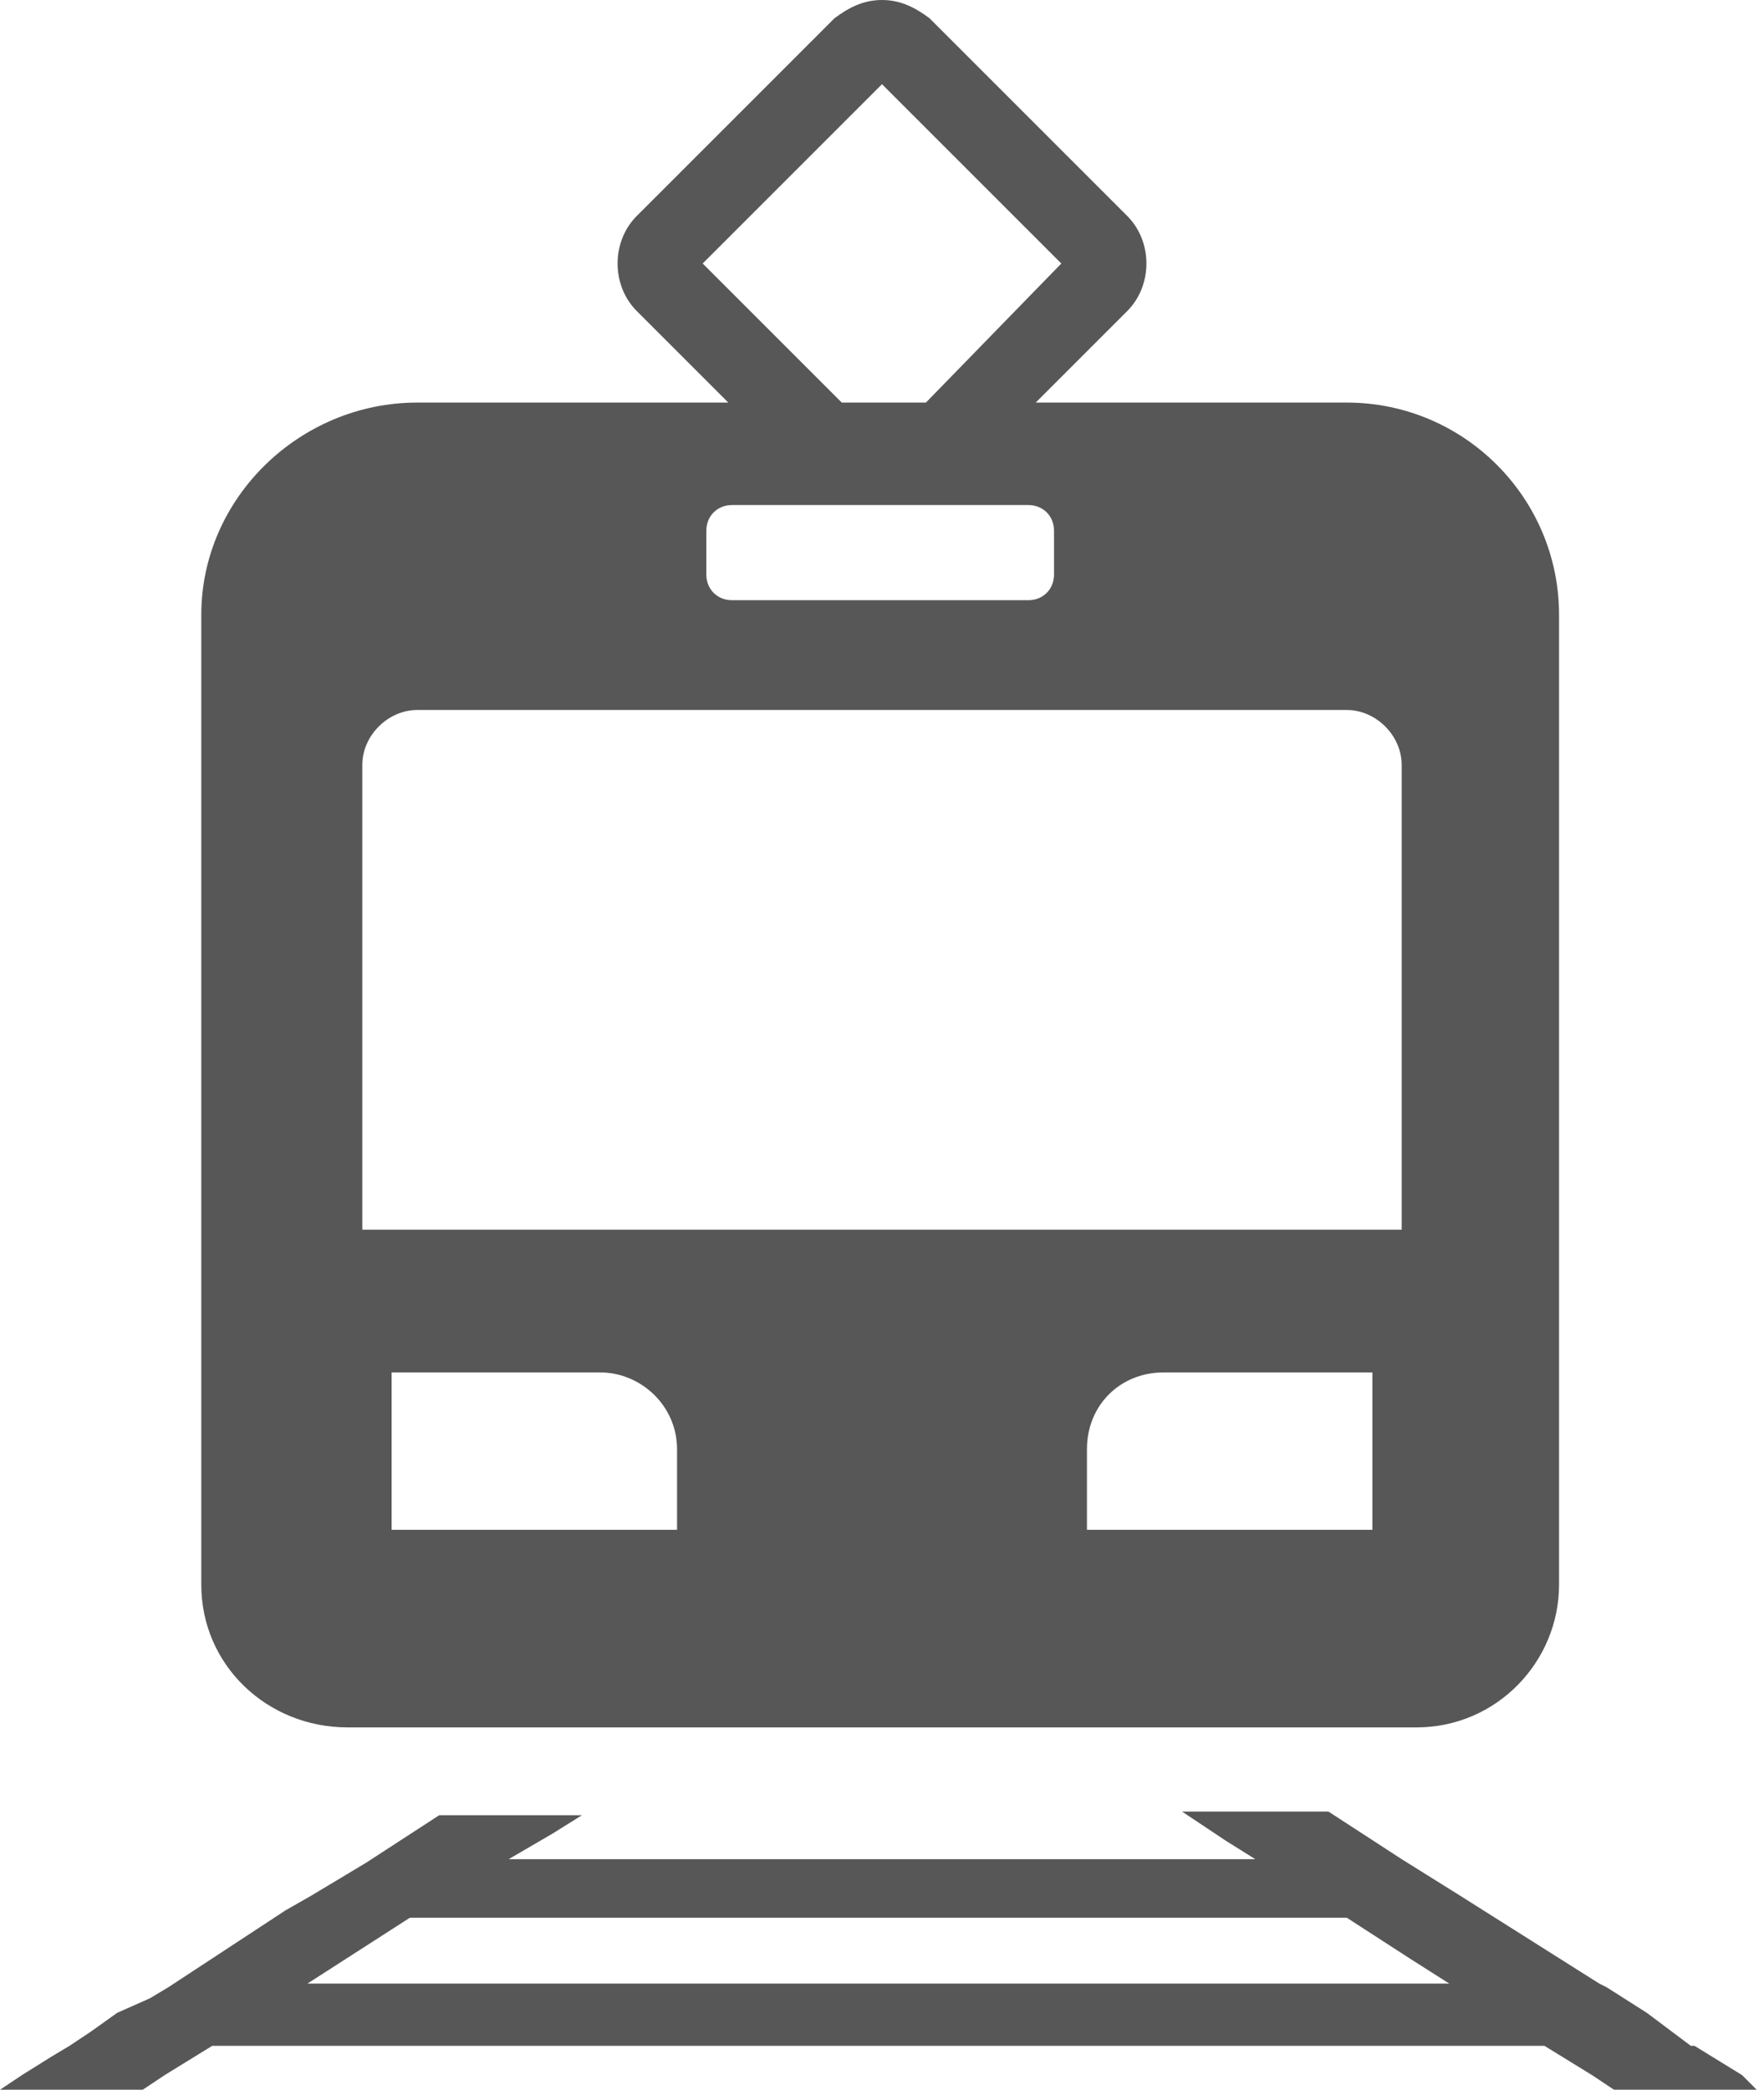
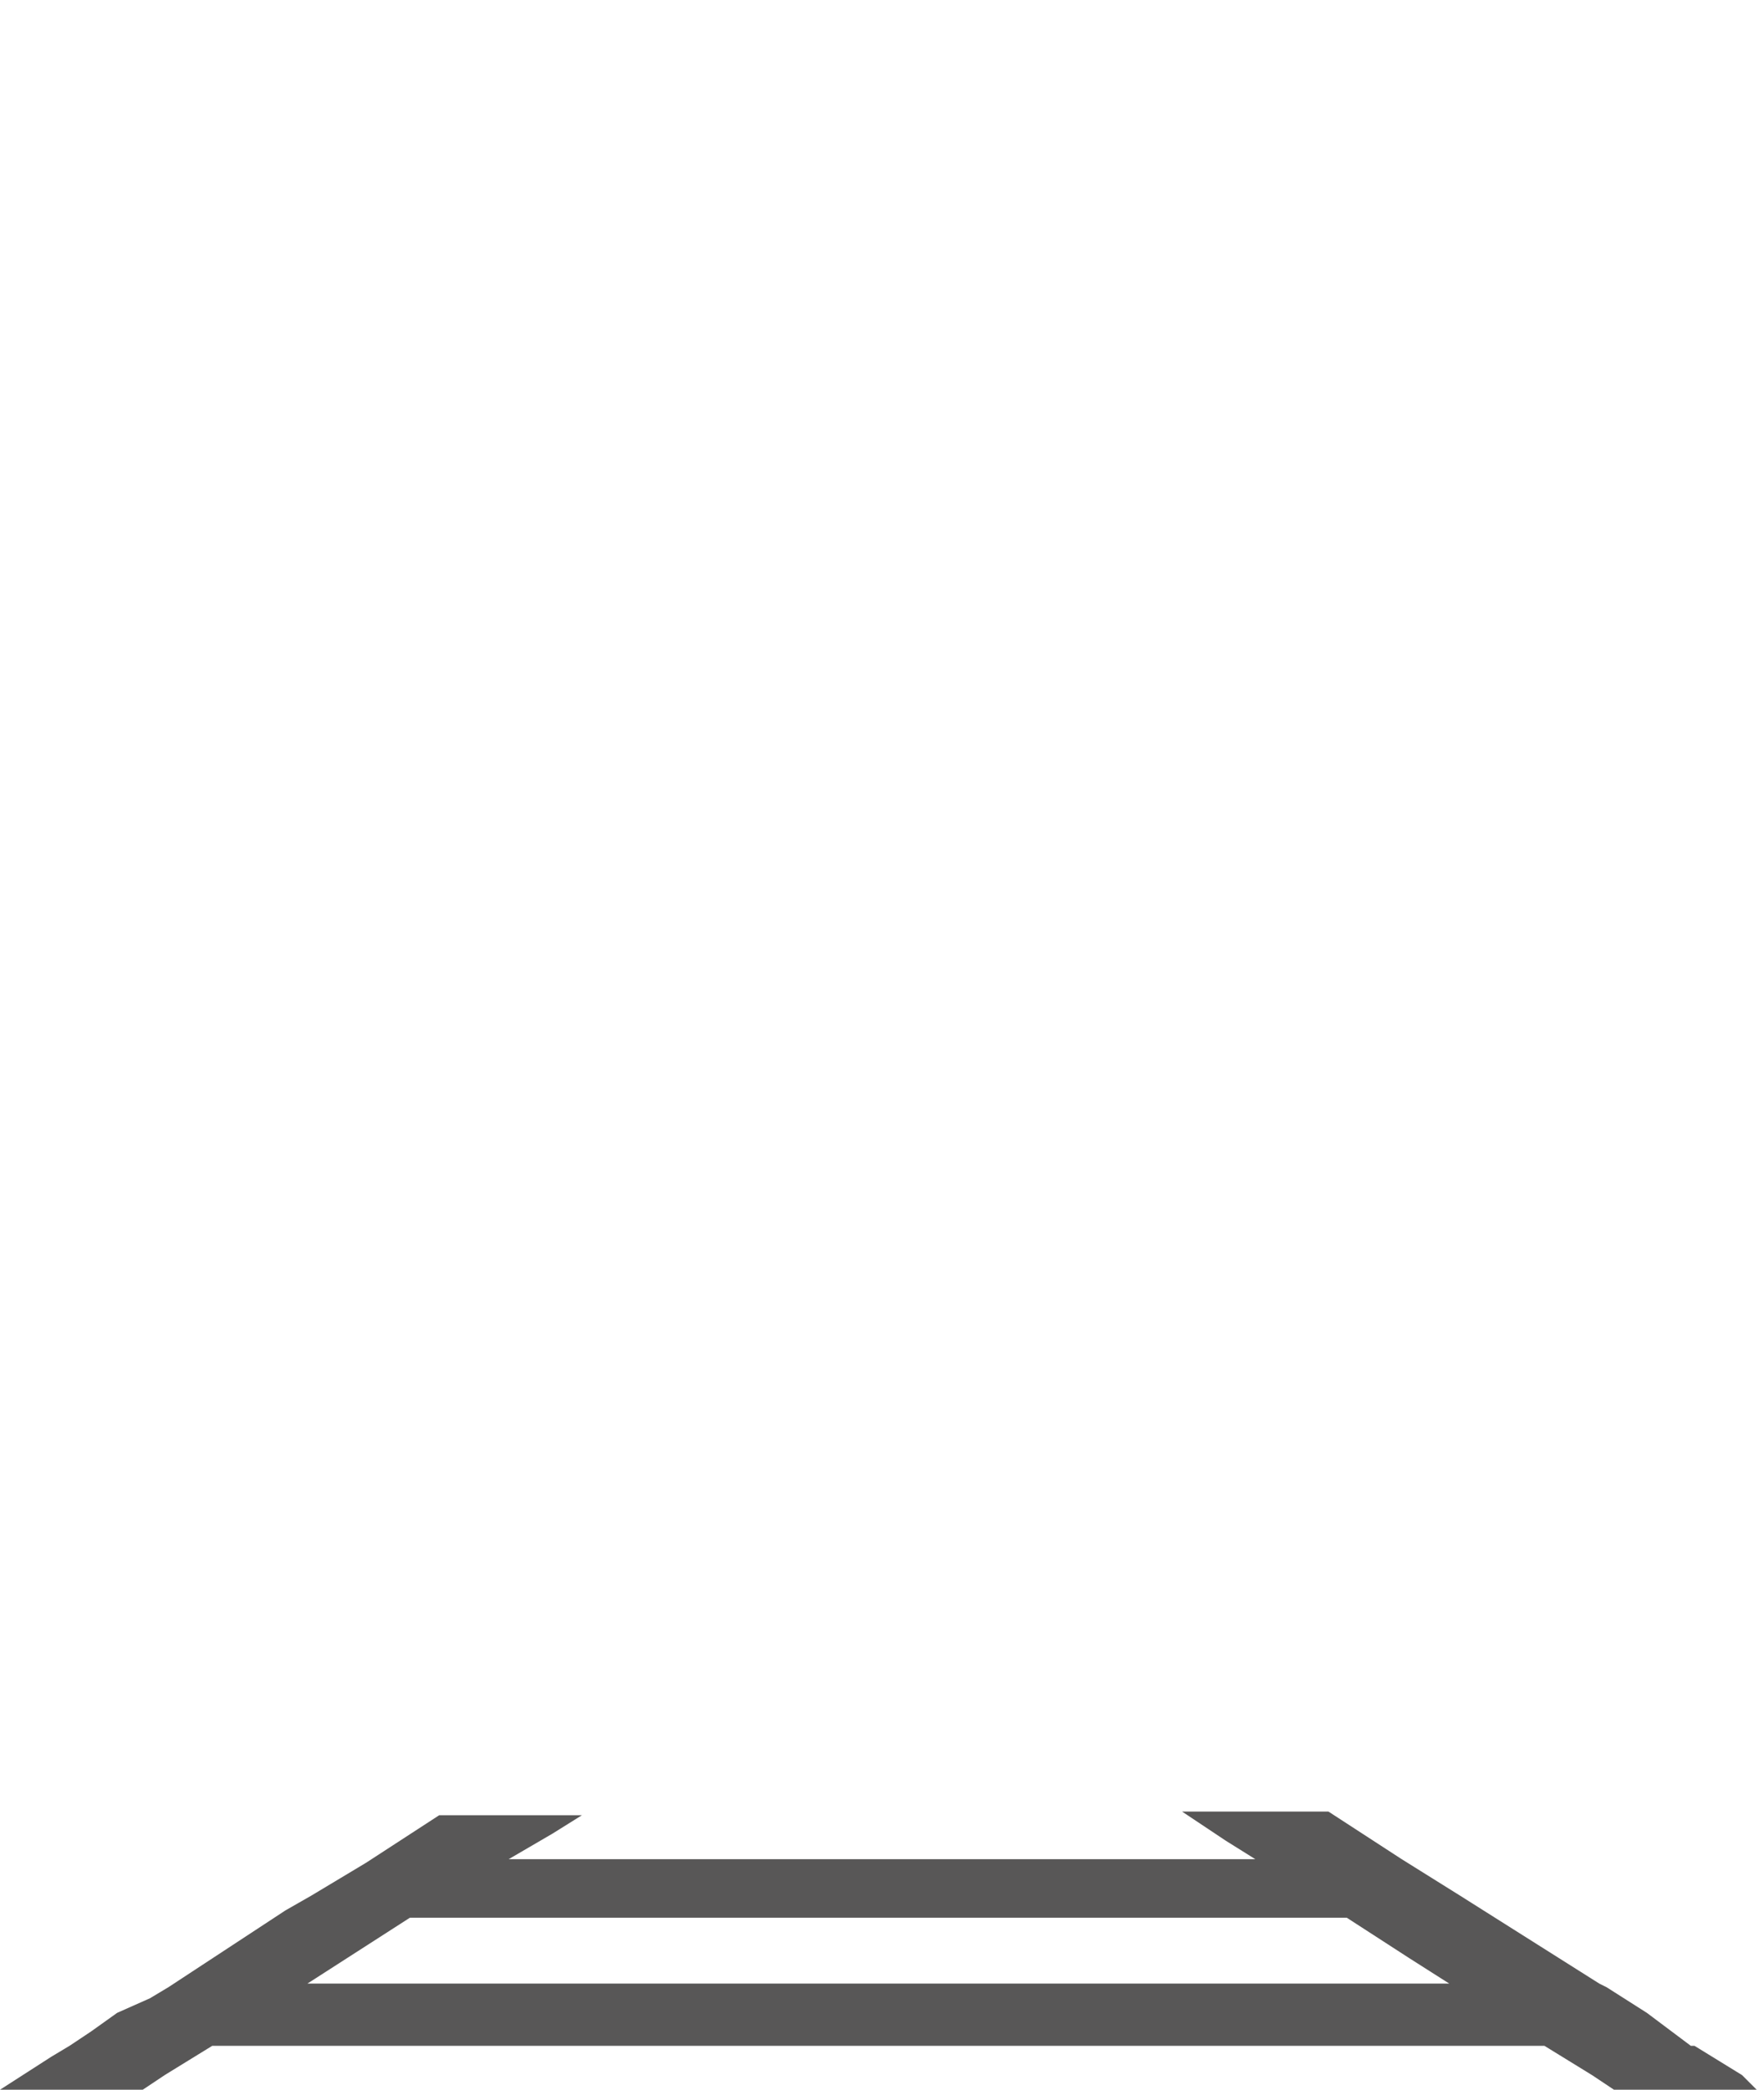
<svg xmlns="http://www.w3.org/2000/svg" version="1.1" id="レイヤー_1" x="0px" y="0px" width="48.2px" height="57.1px" viewBox="0 0 48.2 57.1" style="enable-background:new 0 0 48.2 57.1;" xml:space="preserve">
  <style type="text/css">
	.st0{fill:#595757;}
	.st1{fill:#FFFFFF;}
	.st2{fill:#759567;}
	.st3{fill:#C8A554;}
	.st4{fill:#B3647B;}
	.st5{fill:#8A668C;}
	.st6{fill:#6793A8;}
	.st7{fill:#646464;}
	.st8{fill:#BB6880;}
	.st9{fill:#FFFFFF;stroke:#BB6880;stroke-width:0.635;stroke-miterlimit:10;}
	.st10{fill:none;stroke:#BB6880;stroke-width:1.904;stroke-linecap:round;stroke-miterlimit:10;}
	.st11{fill:#585757;}
	.st12{fill-rule:evenodd;clip-rule:evenodd;fill:#585757;}
	.st13{fill-rule:evenodd;clip-rule:evenodd;fill:#FFFFFF;}
	.st14{fill:none;stroke:#FFFFFF;stroke-width:2;stroke-miterlimit:10;}
</style>
  <g>
    <g>
      <g>
-         <path class="st11" d="M9.5,47.2h29.2c2.2,0,3.9-1.8,3.9-3.9V16.8c0-3.2-2.6-5.8-5.8-5.8h-5l-3.5,0l2.5-2.5c0.7-0.7,0.7-1.9,0-2.6     l-5.4-5.4C25,0.2,24.6,0,24.1,0s-0.9,0.2-1.3,0.5l-5.4,5.4c-0.7,0.7-0.7,1.9,0,2.6l1.5,1.5l1,1h-8.5c-3.2,0-5.9,2.6-5.9,5.8v26.5     C5.5,45.5,7.3,47.2,9.5,47.2z M18.5,41.8h-7.8v-4.3h5.7c1.1,0,2.1,0.9,2.1,2.1V41.8z M37.5,41.8h-7.8v-2.2c0-1.2,0.9-2.1,2.1-2.1     h5.7V41.8z M19.2,7.2l4.9-4.9L29,7.2l0,0L25.3,11h-2.3L19.2,7.2z M19.3,14.5c0-0.4,0.3-0.7,0.7-0.7h2.6h2.9h2.6     c0.4,0,0.7,0.3,0.7,0.7v1.2c0,0.4-0.3,0.7-0.7,0.7H20c-0.4,0-0.7-0.3-0.7-0.7V14.5z M9.9,20.9c0-0.8,0.7-1.5,1.5-1.5h25.4     c0.8,0,1.5,0.7,1.5,1.5v12.7v0H9.9V20.9z" />
-       </g>
-       <path class="st11" d="M47.6,56.7l-1.3-0.8l-0.1,0L45,55l-1.1-0.7l-0.2-0.1l-3.8-2.4l0,0l-1.6-1h0l-2-1.3h-2.4l-1.6,0l0,0h0    l1.2,0.8l0.8,0.5h-7.7l-12.7,0l1.2-0.7l0.8-0.5h0l0,0h-3.9l-2,1.3h0l-1.5,0.9l-0.7,0.4l-3.2,2.1h0l-0.5,0.3L3.2,55l-0.7,0.5    l-0.6,0.4h0l-0.5,0.3l-0.8,0.5L0,57.1h0l0,0h3.9l0.6-0.4l1.3-0.8h36.4l1.3,0.8l0.6,0.4h3.9L47.6,56.7z M25.4,54.2l-17,0l2.8-1.8    h25.6l1.7,1.1l1.1,0.7H25.4z" />
+         </g>
+       <path class="st11" d="M47.6,56.7l-1.3-0.8l-0.1,0L45,55l-1.1-0.7l-0.2-0.1l-3.8-2.4l0,0l-1.6-1h0l-2-1.3h-2.4l-1.6,0l0,0h0    l1.2,0.8l0.8,0.5h-7.7l-12.7,0l1.2-0.7l0.8-0.5h0l0,0h-3.9l-2,1.3h0l-1.5,0.9l-0.7,0.4l-3.2,2.1h0l-0.5,0.3L3.2,55l-0.7,0.5    l-0.6,0.4h0l-0.5,0.3L0,57.1h0l0,0h3.9l0.6-0.4l1.3-0.8h36.4l1.3,0.8l0.6,0.4h3.9L47.6,56.7z M25.4,54.2l-17,0l2.8-1.8    h25.6l1.7,1.1l1.1,0.7H25.4z" />
    </g>
  </g>
</svg>